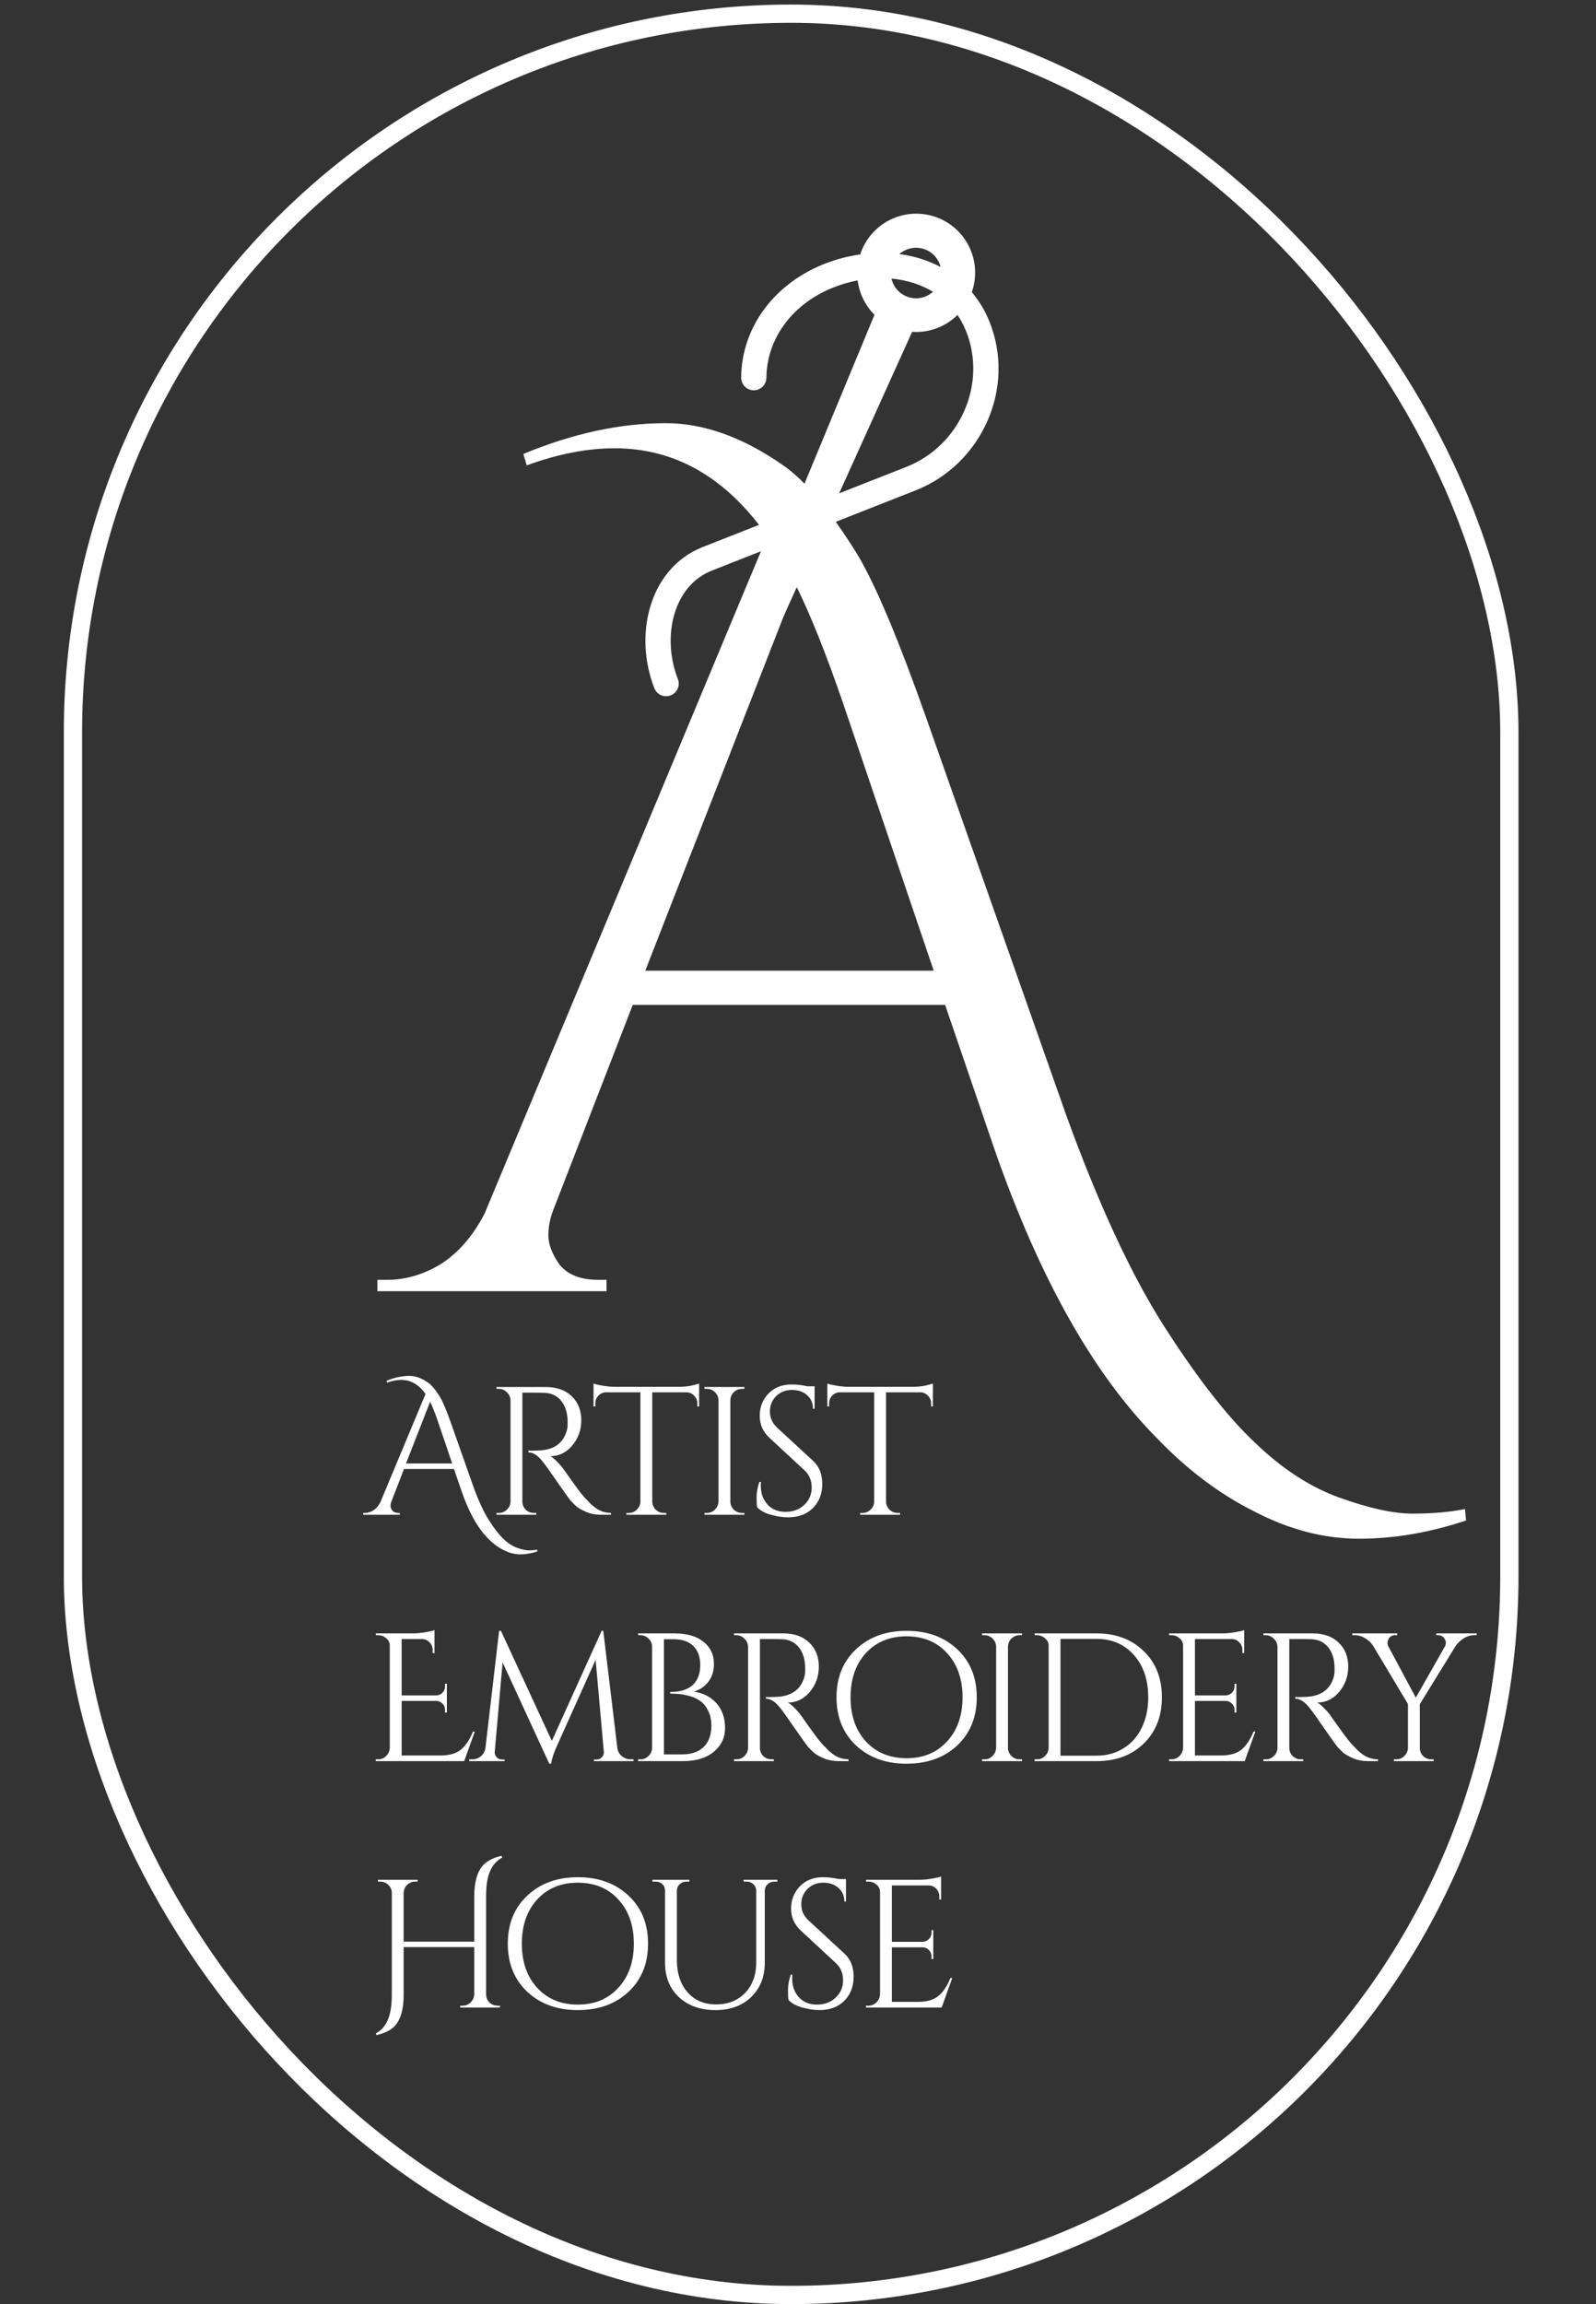
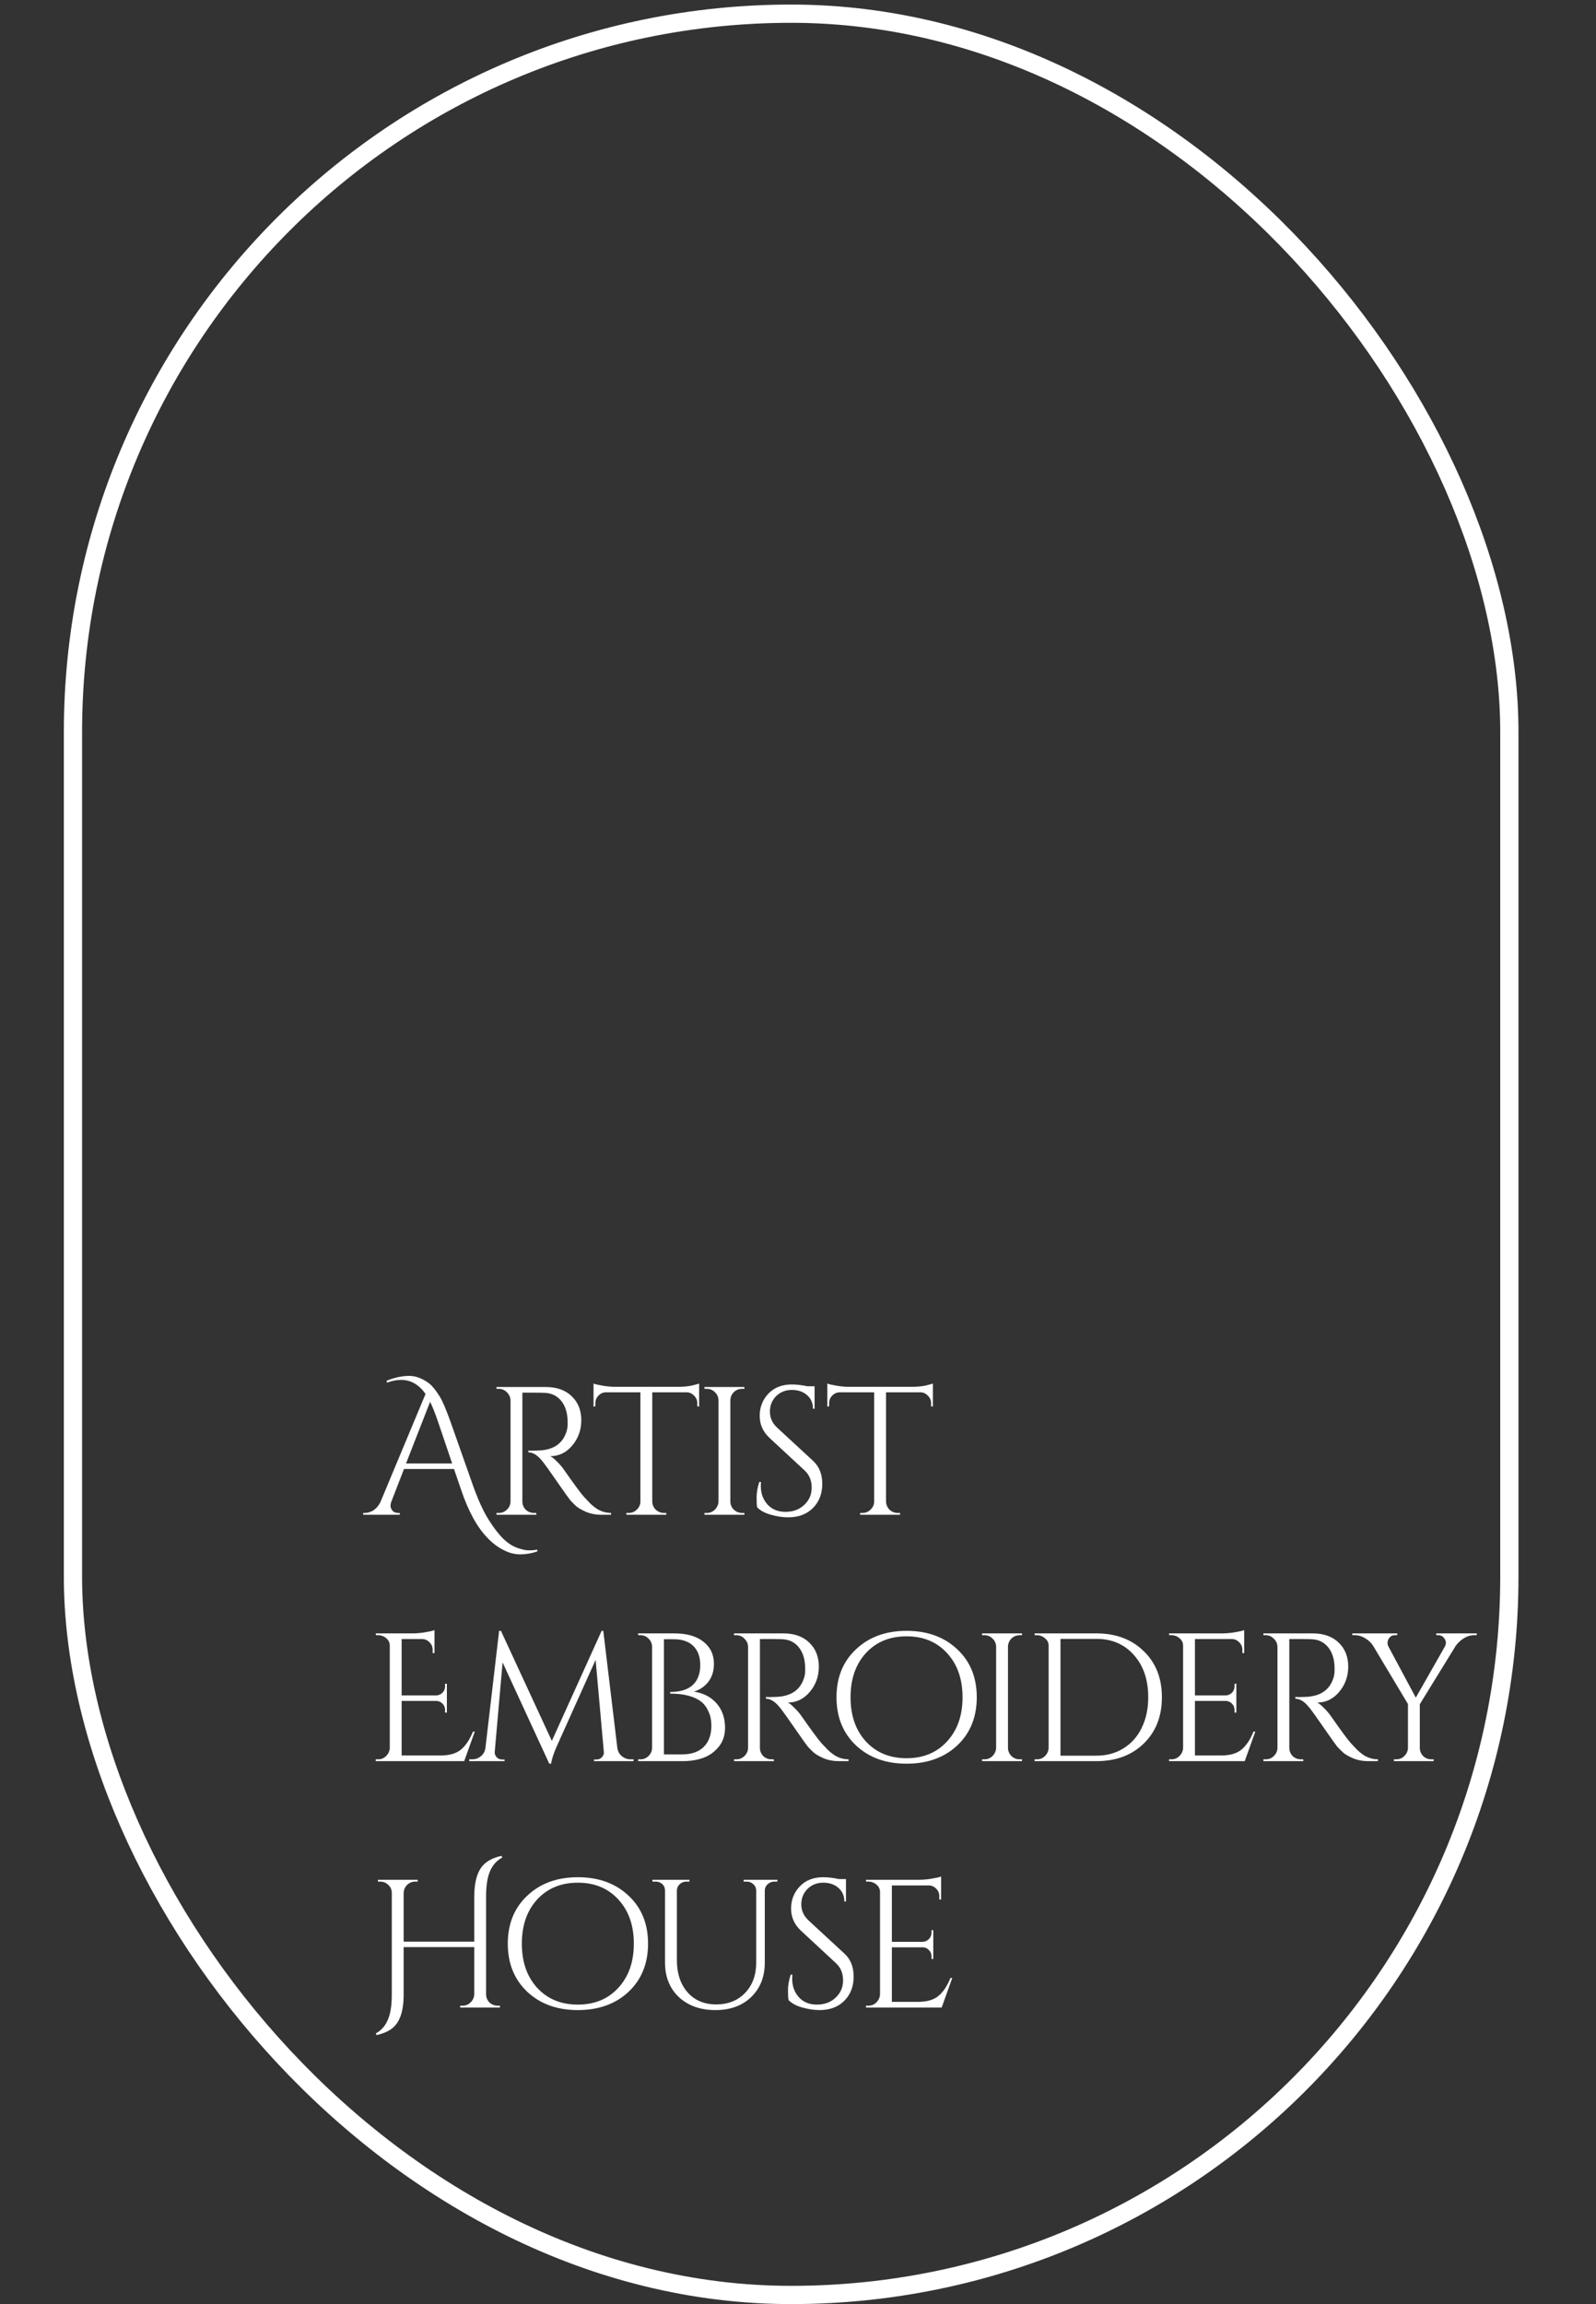
<svg xmlns="http://www.w3.org/2000/svg" width="350" height="505" viewBox="0 0 350 505" fill="none">
  <rect x="0" y="0" width="350" height="505" fill="#333333" stroke="none" />
  <g clip-path="url(#clip0_3508_2)">
    <path d="M84.76 302.64C86.493 301.92 88.16 301.56 89.76 301.56C91.093 301.56 92.467 302.053 93.88 303.04C94.653 303.573 95.52 304.613 96.48 306.16C97.12 307.227 97.933 309.16 98.92 311.96L103.8 325.8C104.92 328.893 106.053 331.347 107.2 333.16C108.373 335 109.44 336.373 110.4 337.28C111.36 338.213 112.36 338.867 113.4 339.24C114.44 339.613 115.293 339.8 115.96 339.8C116.653 339.8 117.267 339.747 117.8 339.64L117.84 340.04C116.56 340.467 115.307 340.68 114.08 340.68C112.853 340.68 111.627 340.36 110.4 339.72C109.173 339.107 108.027 338.24 106.96 337.12C104.667 334.8 102.72 331.267 101.12 326.52L99.56 321.96H88.6L85.84 329.08C85.707 329.4 85.64 329.72 85.64 330.04C85.64 330.36 85.773 330.707 86.04 331.08C86.333 331.427 86.773 331.6 87.36 331.6H87.68V332H79.64V331.6H80C80.64 331.6 81.267 331.413 81.88 331.04C82.493 330.64 83 330.053 83.4 329.28L93.32 305.52C91.88 303.467 90.093 302.44 87.96 302.44C87 302.44 85.973 302.64 84.88 303.04L84.76 302.64ZM89.04 320.76H99.16L96 311.44C95.387 309.653 94.827 308.253 94.32 307.24L89.04 320.76ZM117.117 305.24H114.557V329.08C114.557 329.773 114.797 330.373 115.277 330.88C115.783 331.36 116.397 331.6 117.117 331.6H117.597L117.637 332H108.877V331.6H109.397C110.09 331.6 110.677 331.36 111.157 330.88C111.663 330.4 111.93 329.813 111.957 329.12V306.92C111.93 306.227 111.663 305.64 111.157 305.16C110.677 304.653 110.09 304.4 109.397 304.4H108.877V304H119.677C122.103 304 124.01 304.68 125.397 306.04C126.783 307.373 127.477 309.12 127.477 311.28C127.477 313.413 126.81 315.267 125.477 316.84C124.17 318.387 122.57 319.16 120.677 319.16C121.077 319.347 121.543 319.72 122.077 320.28C122.637 320.813 123.13 321.373 123.557 321.96C125.85 325.24 127.343 327.267 128.037 328.04C128.73 328.787 129.223 329.307 129.517 329.6C129.81 329.867 130.13 330.133 130.477 330.4C130.823 330.667 131.17 330.88 131.517 331.04C132.29 331.413 133.117 331.6 133.997 331.6V332H131.797C130.65 332 129.583 331.8 128.597 331.4C127.61 330.973 126.863 330.547 126.357 330.12C125.877 329.667 125.45 329.24 125.077 328.84C124.73 328.413 123.743 327.027 122.117 324.68C120.49 322.333 119.543 321 119.277 320.68C119.01 320.333 118.73 320 118.437 319.68C117.583 318.773 116.73 318.32 115.877 318.32V317.92C116.09 317.947 116.37 317.96 116.717 317.96C117.063 317.96 117.49 317.947 117.997 317.92C121.303 317.84 123.383 316.453 124.237 313.76C124.397 313.227 124.477 312.733 124.477 312.28C124.477 311.8 124.477 311.493 124.477 311.36C124.423 309.573 123.957 308.133 123.077 307.04C122.197 305.947 121.01 305.36 119.517 305.28C118.877 305.253 118.077 305.24 117.117 305.24ZM152.919 307.56C152.919 306.92 152.693 306.373 152.239 305.92C151.786 305.44 151.253 305.187 150.639 305.16H143.039V329.12C143.066 329.813 143.319 330.4 143.799 330.88C144.306 331.36 144.906 331.6 145.599 331.6H146.119V332H137.359V331.6H137.879C138.573 331.6 139.159 331.36 139.639 330.88C140.146 330.4 140.413 329.827 140.439 329.16V305.16H132.839C132.199 305.187 131.653 305.44 131.199 305.92C130.773 306.373 130.559 306.92 130.559 307.56V308.24L130.159 308.28V303.24C130.559 303.4 131.253 303.56 132.239 303.72C133.226 303.88 134.133 303.96 134.959 303.96H148.479C149.786 303.96 150.866 303.867 151.719 303.68C152.599 303.467 153.133 303.32 153.319 303.24V308.28L152.919 308.24V307.56ZM155.006 331.6C155.699 331.6 156.286 331.36 156.766 330.88C157.273 330.373 157.539 329.773 157.566 329.08V306.88C157.539 306.187 157.273 305.6 156.766 305.12C156.286 304.64 155.699 304.4 155.006 304.4H154.486V304H163.246V304.4H162.726C162.033 304.4 161.433 304.64 160.926 305.12C160.446 305.6 160.193 306.187 160.166 306.88V329.08C160.166 329.773 160.419 330.373 160.926 330.88C161.433 331.36 162.033 331.6 162.726 331.6H163.246V332H154.486V331.6H155.006ZM166.042 330.36C165.962 329.987 165.922 329.267 165.922 328.2C165.922 327.133 166.122 326 166.522 324.8H166.882C166.855 325.093 166.842 325.387 166.842 325.68C166.842 327.307 167.335 328.667 168.322 329.76C169.308 330.827 170.615 331.36 172.242 331.36C173.922 331.36 175.295 330.853 176.362 329.84C177.455 328.827 178.002 327.56 178.002 326.04C178.002 324.493 177.482 323.24 176.442 322.28L168.762 315.16C167.322 313.827 166.602 312.213 166.602 310.32C166.602 308.427 167.228 306.813 168.482 305.48C169.762 304.12 171.482 303.44 173.642 303.44C174.655 303.44 175.802 303.573 177.082 303.84H178.642V308.76H178.282C178.282 307.507 177.842 306.507 176.962 305.76C176.108 305.013 175.002 304.64 173.642 304.64C172.282 304.64 171.135 305.093 170.202 306C169.295 306.907 168.842 308.04 168.842 309.4C168.842 310.76 169.375 311.933 170.442 312.92L178.322 320.2C179.655 321.427 180.322 323.107 180.322 325.24C180.322 327.373 179.642 329.133 178.282 330.52C176.922 331.88 175.108 332.56 172.842 332.56C171.668 332.56 170.415 332.373 169.082 332C167.775 331.653 166.762 331.107 166.042 330.36ZM204.185 307.56C204.185 306.92 203.958 306.373 203.505 305.92C203.052 305.44 202.518 305.187 201.905 305.16H194.305V329.12C194.332 329.813 194.585 330.4 195.065 330.88C195.572 331.36 196.172 331.6 196.865 331.6H197.385V332H188.625V331.6H189.145C189.838 331.6 190.425 331.36 190.905 330.88C191.412 330.4 191.678 329.827 191.705 329.16V305.16H184.105C183.465 305.187 182.918 305.44 182.465 305.92C182.038 306.373 181.825 306.92 181.825 307.56V308.24L181.425 308.28V303.24C181.825 303.4 182.518 303.56 183.505 303.72C184.492 303.88 185.398 303.96 186.225 303.96H199.745C201.052 303.96 202.132 303.867 202.985 303.68C203.865 303.467 204.398 303.32 204.585 303.24V308.28L204.185 308.24V307.56ZM82.92 385.6C83.613 385.6 84.2 385.36 84.68 384.88C85.187 384.373 85.453 383.773 85.48 383.08V360.68C85.48 360.04 85.227 359.507 84.72 359.08C84.213 358.627 83.613 358.4 82.92 358.4H82.44L82.4 358H90.52C91.347 358 92.24 357.92 93.2 357.76C94.187 357.6 94.88 357.44 95.28 357.28V362.32H94.88V361.6C94.88 360.96 94.653 360.413 94.2 359.96C93.773 359.507 93.253 359.267 92.64 359.24H88.08V371.6H95.68C96.213 371.573 96.667 371.373 97.04 371C97.413 370.627 97.6 370.16 97.6 369.6V369.04H98V375.36H97.6V374.76C97.6 374.227 97.413 373.773 97.04 373.4C96.693 373.027 96.253 372.827 95.72 372.8H88.08V384.76H96.6C98.573 384.76 100.08 384.32 101.12 383.44C102.16 382.56 103.027 381.253 103.72 379.52H104.12L101.8 386H82.4V385.6H82.92ZM138.297 385.6H138.937V386H130.257V385.64H130.857C131.31 385.64 131.697 385.467 132.017 385.12C132.337 384.773 132.47 384.373 132.417 383.92L130.617 363.8L122.217 382.48C121.47 384.107 121.017 385.467 120.857 386.56H120.457L110.217 364.36L108.497 383.92C108.444 384.347 108.577 384.747 108.897 385.12C109.217 385.467 109.604 385.64 110.057 385.64H110.657V386H102.897V385.6H103.537C104.284 385.6 104.924 385.373 105.457 384.92C106.017 384.467 106.35 383.853 106.457 383.08L109.457 357.44H109.857L121.017 381.56L131.937 357.44H132.297L135.377 383.08C135.484 383.853 135.817 384.467 136.377 384.92C136.937 385.373 137.577 385.6 138.297 385.6ZM149.683 386H139.923L139.963 385.6H140.443C141.137 385.6 141.723 385.36 142.203 384.88C142.71 384.4 142.977 383.813 143.003 383.12V360.88C142.977 360.187 142.71 359.6 142.203 359.12C141.723 358.64 141.137 358.4 140.443 358.4H139.963L139.923 358H147.883C150.63 358 152.763 358.613 154.283 359.84C155.803 361.04 156.563 362.653 156.563 364.68C156.563 366.28 156.137 367.613 155.283 368.68C154.43 369.72 153.39 370.413 152.163 370.76C154.27 371.08 155.937 371.947 157.163 373.36C158.39 374.773 159.003 376.56 159.003 378.72C159.003 380.853 158.177 382.6 156.523 383.96C154.897 385.32 152.617 386 149.683 386ZM145.603 384.52H149.523C149.55 384.52 149.577 384.52 149.603 384.52C151.63 384.52 153.203 383.973 154.323 382.88C155.443 381.787 156.003 380.227 156.003 378.2C156.003 377.053 155.803 376.053 155.403 375.2C155.03 374.32 154.55 373.627 153.963 373.12C152.417 371.84 150.097 371.2 147.003 371.2C147.003 371.2 146.99 371.2 146.963 371.2V370.84C150.483 370.84 152.603 369.533 153.323 366.92C153.483 366.333 153.563 365.68 153.563 364.96C153.563 363.147 153.057 361.747 152.043 360.76C151.057 359.773 149.617 359.28 147.723 359.28H145.603V384.52ZM169.21 359.24H166.65V383.08C166.65 383.773 166.89 384.373 167.37 384.88C167.877 385.36 168.49 385.6 169.21 385.6H169.69L169.73 386H160.97V385.6H161.49C162.184 385.6 162.77 385.36 163.25 384.88C163.757 384.4 164.024 383.813 164.05 383.12V360.92C164.024 360.227 163.757 359.64 163.25 359.16C162.77 358.653 162.184 358.4 161.49 358.4H160.97V358H171.77C174.197 358 176.104 358.68 177.49 360.04C178.877 361.373 179.57 363.12 179.57 365.28C179.57 367.413 178.904 369.267 177.57 370.84C176.264 372.387 174.664 373.16 172.77 373.16C173.17 373.347 173.637 373.72 174.17 374.28C174.73 374.813 175.224 375.373 175.65 375.96C177.944 379.24 179.437 381.267 180.13 382.04C180.824 382.787 181.317 383.307 181.61 383.6C181.904 383.867 182.224 384.133 182.57 384.4C182.917 384.667 183.264 384.88 183.61 385.04C184.384 385.413 185.21 385.6 186.09 385.6V386H183.89C182.744 386 181.677 385.8 180.69 385.4C179.704 384.973 178.957 384.547 178.45 384.12C177.97 383.667 177.544 383.24 177.17 382.84C176.824 382.413 175.837 381.027 174.21 378.68C172.584 376.333 171.637 375 171.37 374.68C171.104 374.333 170.824 374 170.53 373.68C169.677 372.773 168.824 372.32 167.97 372.32V371.92C168.184 371.947 168.464 371.96 168.81 371.96C169.157 371.96 169.584 371.947 170.09 371.92C173.397 371.84 175.477 370.453 176.33 367.76C176.49 367.227 176.57 366.733 176.57 366.28C176.57 365.8 176.57 365.493 176.57 365.36C176.517 363.573 176.05 362.133 175.17 361.04C174.29 359.947 173.104 359.36 171.61 359.28C170.97 359.253 170.17 359.24 169.21 359.24ZM187.724 361.48C190.577 358.787 194.27 357.44 198.804 357.44C203.364 357.44 207.07 358.787 209.924 361.48C212.777 364.147 214.204 367.653 214.204 372C214.204 376.347 212.777 379.867 209.924 382.56C207.07 385.227 203.364 386.56 198.804 386.56C194.27 386.56 190.577 385.227 187.724 382.56C184.87 379.867 183.444 376.347 183.444 372C183.444 367.653 184.87 364.147 187.724 361.48ZM189.884 381.68C192.15 384.133 195.124 385.36 198.804 385.36C202.484 385.36 205.444 384.133 207.684 381.68C209.95 379.227 211.084 376 211.084 372C211.084 368 209.95 364.773 207.684 362.32C205.444 359.867 202.484 358.64 198.804 358.64C195.124 358.64 192.15 359.867 189.884 362.32C187.644 364.773 186.524 368 186.524 372C186.524 376 187.644 379.227 189.884 381.68ZM215.889 385.6C216.582 385.6 217.169 385.36 217.649 384.88C218.155 384.373 218.422 383.773 218.449 383.08V360.88C218.422 360.187 218.155 359.6 217.649 359.12C217.169 358.64 216.582 358.4 215.889 358.4H215.369V358H224.129V358.4H223.609C222.915 358.4 222.315 358.64 221.809 359.12C221.329 359.6 221.075 360.187 221.049 360.88V383.08C221.049 383.773 221.302 384.373 221.809 384.88C222.315 385.36 222.915 385.6 223.609 385.6H224.129V386H215.369V385.6H215.889ZM240.444 358C244.711 358 248.164 359.293 250.804 361.88C253.471 364.44 254.804 367.813 254.804 372C254.804 376.187 253.471 379.573 250.804 382.16C248.164 384.72 244.711 386 240.444 386H226.884V385.6H227.404C228.098 385.6 228.684 385.36 229.164 384.88C229.671 384.373 229.938 383.773 229.964 383.08V360.68C229.964 360.04 229.698 359.507 229.164 359.08C228.658 358.627 228.071 358.4 227.404 358.4H226.924L226.884 358H240.444ZM232.564 359.2V384.8H240.444C242.684 384.8 244.658 384.267 246.364 383.2C248.098 382.133 249.431 380.64 250.364 378.72C251.324 376.773 251.804 374.533 251.804 372C251.804 368.16 250.751 365.067 248.644 362.72C246.564 360.373 243.831 359.2 240.444 359.2H232.564ZM256.889 385.6C257.582 385.6 258.169 385.36 258.649 384.88C259.155 384.373 259.422 383.773 259.449 383.08V360.68C259.449 360.04 259.195 359.507 258.689 359.08C258.182 358.627 257.582 358.4 256.889 358.4H256.409L256.369 358H268.089C268.915 358 269.809 357.92 270.769 357.76C271.755 357.6 272.449 357.44 272.849 357.28V362.32H272.449V361.6C272.449 360.96 272.222 360.413 271.769 359.96C271.342 359.507 270.822 359.267 270.209 359.24H262.049V371.6H268.809C269.342 371.573 269.795 371.373 270.169 371C270.542 370.627 270.729 370.16 270.729 369.6V369.04H271.129V375.36H270.729V374.76C270.729 374.227 270.542 373.773 270.169 373.4C269.822 373.027 269.382 372.827 268.849 372.8H262.049V384.76H267.769C269.742 384.76 271.249 384.32 272.289 383.44C273.329 382.56 274.195 381.253 274.889 379.52H275.289L272.969 386H256.369V385.6H256.889ZM285.304 359.24H282.744V383.08C282.744 383.773 282.984 384.373 283.464 384.88C283.971 385.36 284.584 385.6 285.304 385.6H285.784L285.824 386H277.064V385.6H277.584C278.277 385.6 278.864 385.36 279.344 384.88C279.851 384.4 280.117 383.813 280.144 383.12V360.92C280.117 360.227 279.851 359.64 279.344 359.16C278.864 358.653 278.277 358.4 277.584 358.4H277.064V358H287.864C290.291 358 292.197 358.68 293.584 360.04C294.971 361.373 295.664 363.12 295.664 365.28C295.664 367.413 294.997 369.267 293.664 370.84C292.357 372.387 290.757 373.16 288.864 373.16C289.264 373.347 289.731 373.72 290.264 374.28C290.824 374.813 291.317 375.373 291.744 375.96C294.037 379.24 295.531 381.267 296.224 382.04C296.917 382.787 297.411 383.307 297.704 383.6C297.997 383.867 298.317 384.133 298.664 384.4C299.011 384.667 299.357 384.88 299.704 385.04C300.477 385.413 301.304 385.6 302.184 385.6V386H299.984C298.837 386 297.771 385.8 296.784 385.4C295.797 384.973 295.051 384.547 294.544 384.12C294.064 383.667 293.637 383.24 293.264 382.84C292.917 382.413 291.931 381.027 290.304 378.68C288.677 376.333 287.731 375 287.464 374.68C287.197 374.333 286.917 374 286.624 373.68C285.771 372.773 284.917 372.32 284.064 372.32V371.92C284.277 371.947 284.557 371.96 284.904 371.96C285.251 371.96 285.677 371.947 286.184 371.92C289.491 371.84 291.571 370.453 292.424 367.76C292.584 367.227 292.664 366.733 292.664 366.28C292.664 365.8 292.664 365.493 292.664 365.36C292.611 363.573 292.144 362.133 291.264 361.04C290.384 359.947 289.197 359.36 287.704 359.28C287.064 359.253 286.264 359.24 285.304 359.24ZM323.842 358.4H323.282C322.482 358.4 321.722 358.627 321.002 359.08C320.309 359.507 319.722 360.053 319.242 360.72L311.362 373.52V383.08C311.362 383.773 311.602 384.373 312.082 384.88C312.589 385.36 313.202 385.6 313.922 385.6H314.402V386H305.682V385.6H306.202C306.895 385.6 307.482 385.36 307.962 384.88C308.469 384.4 308.735 383.813 308.762 383.12V373.48L301.122 360.72C300.722 360.08 300.149 359.533 299.402 359.08C298.682 358.627 297.922 358.4 297.122 358.4H296.562V358H306.402V358.4H305.882C305.295 358.4 304.842 358.667 304.522 359.2C304.362 359.493 304.282 359.787 304.282 360.08C304.282 360.347 304.349 360.613 304.482 360.88L310.482 372.08L316.882 360.84C317.015 360.573 317.082 360.307 317.082 360.04C317.082 359.773 316.989 359.493 316.802 359.2C316.482 358.667 316.029 358.4 315.442 358.4H314.962V358H323.842V358.4ZM109.16 439.6H109.64V440H100.92V439.6H101.44C102.107 439.6 102.68 439.373 103.16 438.92C103.667 438.44 103.947 437.853 104 437.16V426.76H88.52V437.2C88.52 440.933 87.613 443.44 85.8 444.72C84.973 445.307 83.907 445.747 82.6 446.04L82.4 445.68C83.6 445.04 84.48 444.053 85.04 442.72C85.627 441.387 85.92 439.547 85.92 437.2V414.88C85.92 414.187 85.667 413.6 85.16 413.12C84.653 412.64 84.053 412.4 83.36 412.4H82.88V412H91.6V412.4H91.08C90.387 412.4 89.787 412.64 89.28 413.12C88.8 413.6 88.547 414.187 88.52 414.88V425.56H104V415.6C104.027 412.187 104.787 409.813 106.28 408.48C107.187 407.68 108.413 407.107 109.96 406.76L110.16 407.12C108.96 407.76 108.067 408.747 107.48 410.08C106.893 411.413 106.6 413.253 106.6 415.6V437.08C106.6 437.773 106.84 438.373 107.32 438.88C107.827 439.36 108.44 439.6 109.16 439.6ZM115.638 415.48C118.491 412.787 122.184 411.44 126.718 411.44C131.278 411.44 134.984 412.787 137.838 415.48C140.691 418.147 142.118 421.653 142.118 426C142.118 430.347 140.691 433.867 137.838 436.56C134.984 439.227 131.278 440.56 126.718 440.56C122.184 440.56 118.491 439.227 115.638 436.56C112.784 433.867 111.358 430.347 111.358 426C111.358 421.653 112.784 418.147 115.638 415.48ZM117.798 435.68C120.064 438.133 123.038 439.36 126.718 439.36C130.398 439.36 133.358 438.133 135.598 435.68C137.864 433.227 138.998 430 138.998 426C138.998 422 137.864 418.773 135.598 416.32C133.358 413.867 130.398 412.64 126.718 412.64C123.038 412.64 120.064 413.867 117.798 416.32C115.558 418.773 114.438 422 114.438 426C114.438 430 115.558 433.227 117.798 435.68ZM170.478 412.4H169.838C169.278 412.4 168.785 412.587 168.358 412.96C167.958 413.307 167.745 413.747 167.718 414.28V430.12C167.718 433.24 166.731 435.76 164.758 437.68C162.785 439.6 160.158 440.56 156.878 440.56C153.598 440.56 150.931 439.613 148.878 437.72C146.851 435.8 145.838 433.28 145.838 430.16V414.4C145.838 413.6 145.491 413.013 144.798 412.64C144.478 412.48 144.118 412.4 143.718 412.4H143.078V412H151.198V412.4H150.558C149.971 412.4 149.478 412.587 149.078 412.96C148.678 413.307 148.465 413.76 148.438 414.32V429.6C148.438 432.507 149.211 434.853 150.758 436.64C152.331 438.427 154.425 439.32 157.038 439.32C159.651 439.32 161.771 438.48 163.398 436.8C165.025 435.093 165.838 432.867 165.838 430.12V414.32C165.811 413.76 165.598 413.307 165.198 412.96C164.798 412.587 164.305 412.4 163.718 412.4H163.078V412H170.478V412.4ZM172.924 438.36C172.844 437.987 172.804 437.267 172.804 436.2C172.804 435.133 173.004 434 173.404 432.8H173.764C173.738 433.093 173.724 433.387 173.724 433.68C173.724 435.307 174.218 436.667 175.204 437.76C176.191 438.827 177.498 439.36 179.124 439.36C180.804 439.36 182.178 438.853 183.244 437.84C184.338 436.827 184.884 435.56 184.884 434.04C184.884 432.493 184.364 431.24 183.324 430.28L175.644 423.16C174.204 421.827 173.484 420.213 173.484 418.32C173.484 416.427 174.111 414.813 175.364 413.48C176.644 412.12 178.364 411.44 180.524 411.44C181.538 411.44 182.684 411.573 183.964 411.84H185.524V416.76H185.164C185.164 415.507 184.724 414.507 183.844 413.76C182.991 413.013 181.884 412.64 180.524 412.64C179.164 412.64 178.018 413.093 177.084 414C176.178 414.907 175.724 416.04 175.724 417.4C175.724 418.76 176.258 419.933 177.324 420.92L185.204 428.2C186.538 429.427 187.204 431.107 187.204 433.24C187.204 435.373 186.524 437.133 185.164 438.52C183.804 439.88 181.991 440.56 179.724 440.56C178.551 440.56 177.298 440.373 175.964 440C174.658 439.653 173.644 439.107 172.924 438.36ZM190.428 439.6C191.121 439.6 191.708 439.36 192.188 438.88C192.694 438.373 192.961 437.773 192.988 437.08V414.68C192.988 414.04 192.734 413.507 192.228 413.08C191.721 412.627 191.121 412.4 190.428 412.4H189.948L189.908 412H201.628C202.454 412 203.348 411.92 204.308 411.76C205.294 411.6 205.988 411.44 206.388 411.28V416.32H205.988V415.6C205.988 414.96 205.761 414.413 205.308 413.96C204.881 413.507 204.361 413.267 203.748 413.24H195.588V425.6H202.348C202.881 425.573 203.334 425.373 203.708 425C204.081 424.627 204.268 424.16 204.268 423.6V423.04H204.668V429.36H204.268V428.76C204.268 428.227 204.081 427.773 203.708 427.4C203.361 427.027 202.921 426.827 202.388 426.8H195.588V438.76H201.308C203.281 438.76 204.788 438.32 205.828 437.44C206.868 436.56 207.734 435.253 208.428 433.52H208.828L206.508 440H189.908V439.6H190.428Z" fill="white" />
-     <path d="M114.761 99.5C125.594 95 136.011 92.75 146.011 92.75C154.344 92.75 162.927 95.833 171.761 102C176.594 105.333 182.011 111.833 188.011 121.5C192.011 128.167 197.094 140.25 203.261 157.75L233.761 244.25C240.761 263.583 247.844 278.917 255.011 290.25C262.344 301.75 269.011 310.333 275.011 316C281.011 321.833 287.261 325.917 293.761 328.25C300.261 330.583 305.594 331.75 309.761 331.75C314.094 331.75 317.927 331.417 321.261 330.75L321.511 333.25C313.511 335.917 305.677 337.25 298.011 337.25C290.344 337.25 282.677 335.25 275.011 331.25C267.344 327.417 260.177 322 253.511 315C239.177 300.5 227.011 278.417 217.011 248.75L207.261 220.25H138.761L121.511 264.75C120.677 266.75 120.261 268.75 120.261 270.75C120.261 272.75 121.094 274.917 122.761 277.25C124.594 279.417 127.344 280.5 131.011 280.5H133.011V283H82.761V280.5H85.011C89.011 280.5 92.927 279.333 96.761 277C100.594 274.5 103.761 270.833 106.261 266L168.261 117.5C159.261 104.667 148.094 98.25 134.761 98.25C128.761 98.25 122.344 99.5 115.511 102L114.761 99.5ZM141.511 212.75H204.761L185.011 154.5C181.177 143.333 177.677 134.583 174.511 128.25L141.511 212.75Z" fill="white" />
-     <path d="M188.077 61.46C188.437 64.311 189.737 66.96 191.772 68.989L173.893 112.11L154.126 119.887C148.047 122.279 144.264 127.321 142.586 133.026C140.916 138.7 141.266 145.162 143.5 150.842C143.769 151.525 144.298 152.074 144.971 152.366C145.645 152.659 146.406 152.673 147.09 152.404C147.773 152.136 148.321 151.606 148.614 150.933C148.907 150.26 148.921 149.498 148.652 148.815C146.845 144.223 146.592 139.024 147.896 134.597C149.193 130.192 151.964 126.691 156.154 125.042L170.949 119.221L148.874 172.472C148.304 173.846 148.942 175.467 150.317 176.04C151.705 176.645 153.292 176.02 153.947 174.652L180.75 115.365L200.8 107.476C215.344 101.754 222.894 84.946 216.93 70.354C215.999 68.058 214.711 65.922 213.116 64.026C213.682 62.413 213.922 60.704 213.822 58.998C213.723 57.291 213.285 55.622 212.536 54.086C211.786 52.549 210.739 51.177 209.456 50.049C208.172 48.92 206.677 48.058 205.058 47.511C203.438 46.965 201.726 46.745 200.021 46.865C198.316 46.985 196.652 47.442 195.125 48.209C193.598 48.977 192.238 50.041 191.125 51.338C190.012 52.635 189.167 54.14 188.64 55.766C186.111 56.123 183.629 56.759 181.24 57.662C170.259 61.808 162.653 71.313 162.533 82.742C162.529 83.106 162.597 83.466 162.733 83.803C162.868 84.141 163.069 84.448 163.323 84.708C163.837 85.232 164.537 85.531 165.272 85.539C166.006 85.547 166.713 85.263 167.237 84.749C167.497 84.495 167.704 84.192 167.847 83.858C167.99 83.523 168.065 83.164 168.069 82.801C168.16 74 174.009 66.309 183.198 62.84C184.819 62.229 186.446 61.771 188.077 61.46ZM195.495 61.064C198.822 61.365 201.941 62.335 204.604 63.953C203.886 64.6 203.012 65.048 202.068 65.253C201.124 65.457 200.142 65.412 199.221 65.119C198.3 64.827 197.472 64.299 196.818 63.588C196.165 62.876 195.709 62.006 195.495 61.064ZM197.228 55.69C197.701 55.272 198.248 54.938 198.868 54.688C199.603 54.398 200.392 54.27 201.18 54.31C201.969 54.35 202.74 54.559 203.442 54.922C204.143 55.285 204.759 55.794 205.247 56.415C205.736 57.035 206.086 57.753 206.274 58.52C203.453 57.044 200.388 56.083 197.228 55.69ZM209.977 69.032C210.681 70.062 211.291 71.201 211.806 72.45C216.562 84.094 210.535 97.697 198.773 102.325L184.026 108.127L200.027 72.733C201.878 72.862 203.785 72.587 205.626 71.863C207.309 71.201 208.771 70.229 209.977 69.032Z" fill="white" />
    <rect x="16" y="3" width="315" height="500" rx="157.5" stroke="white" stroke-width="4" />
  </g>
  <defs>
    <clipPath id="clip0_3508_2">
      <rect width="350" height="505" fill="white" />
    </clipPath>
  </defs>
</svg>